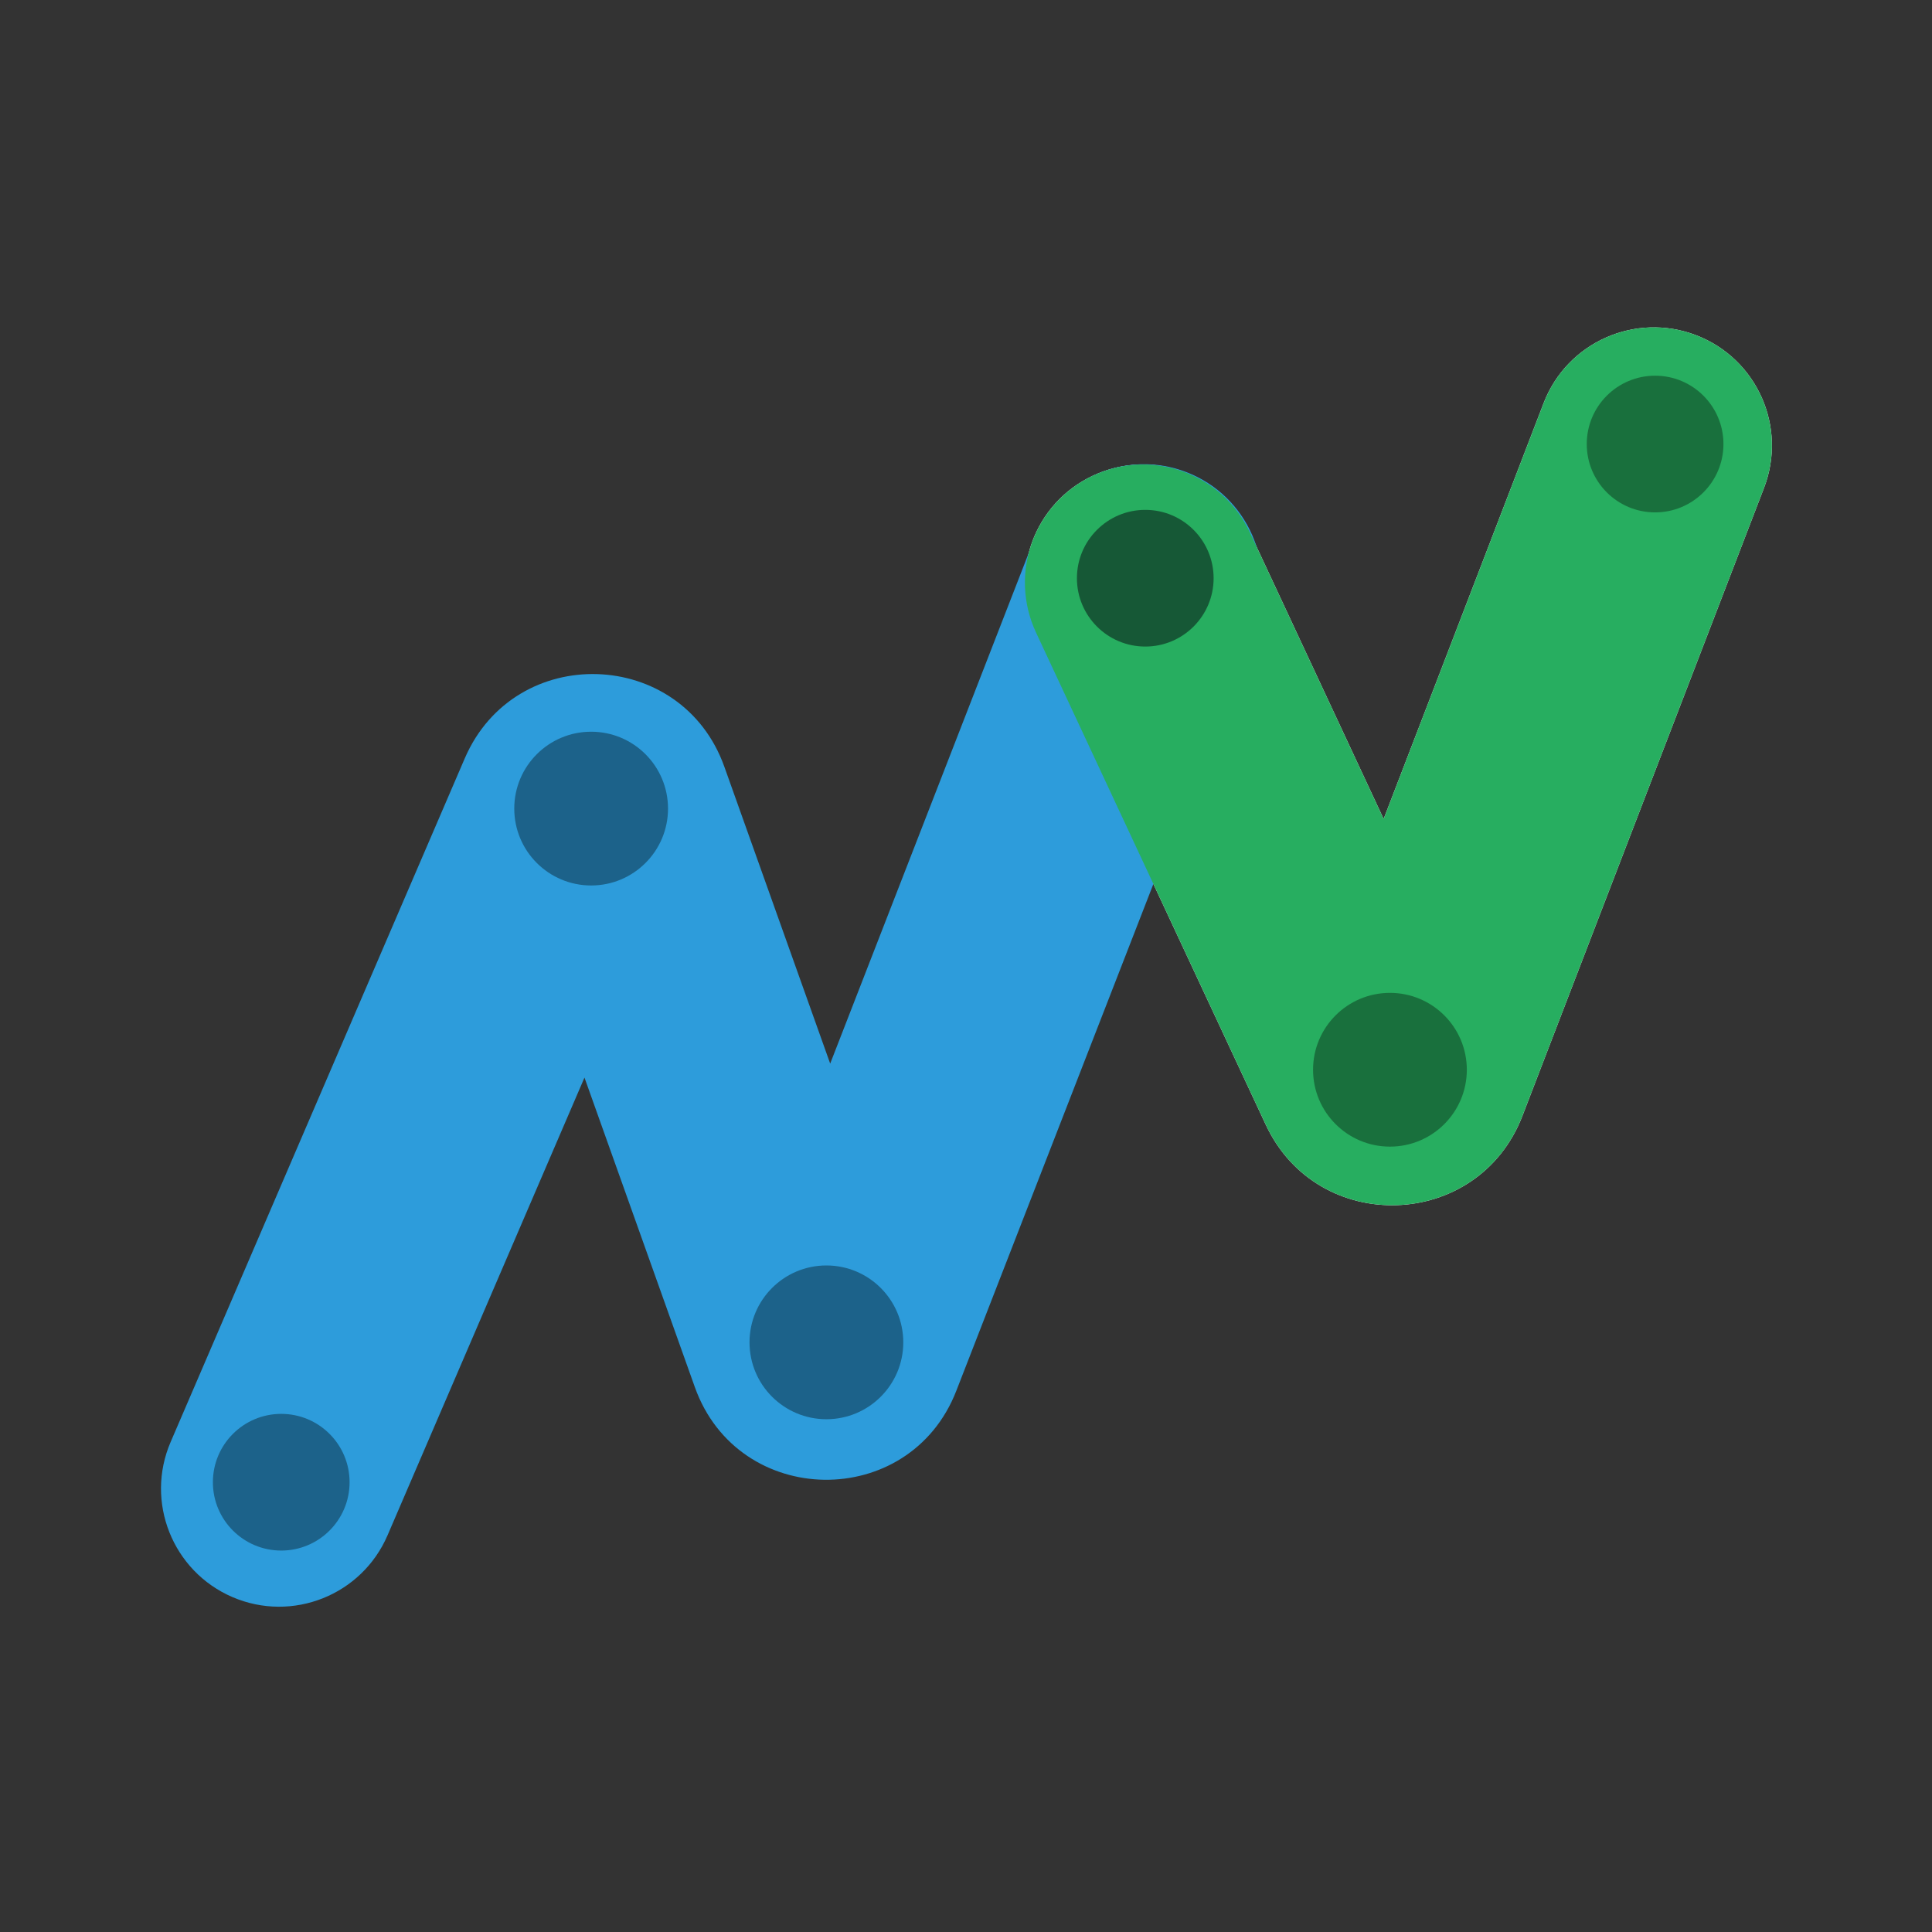
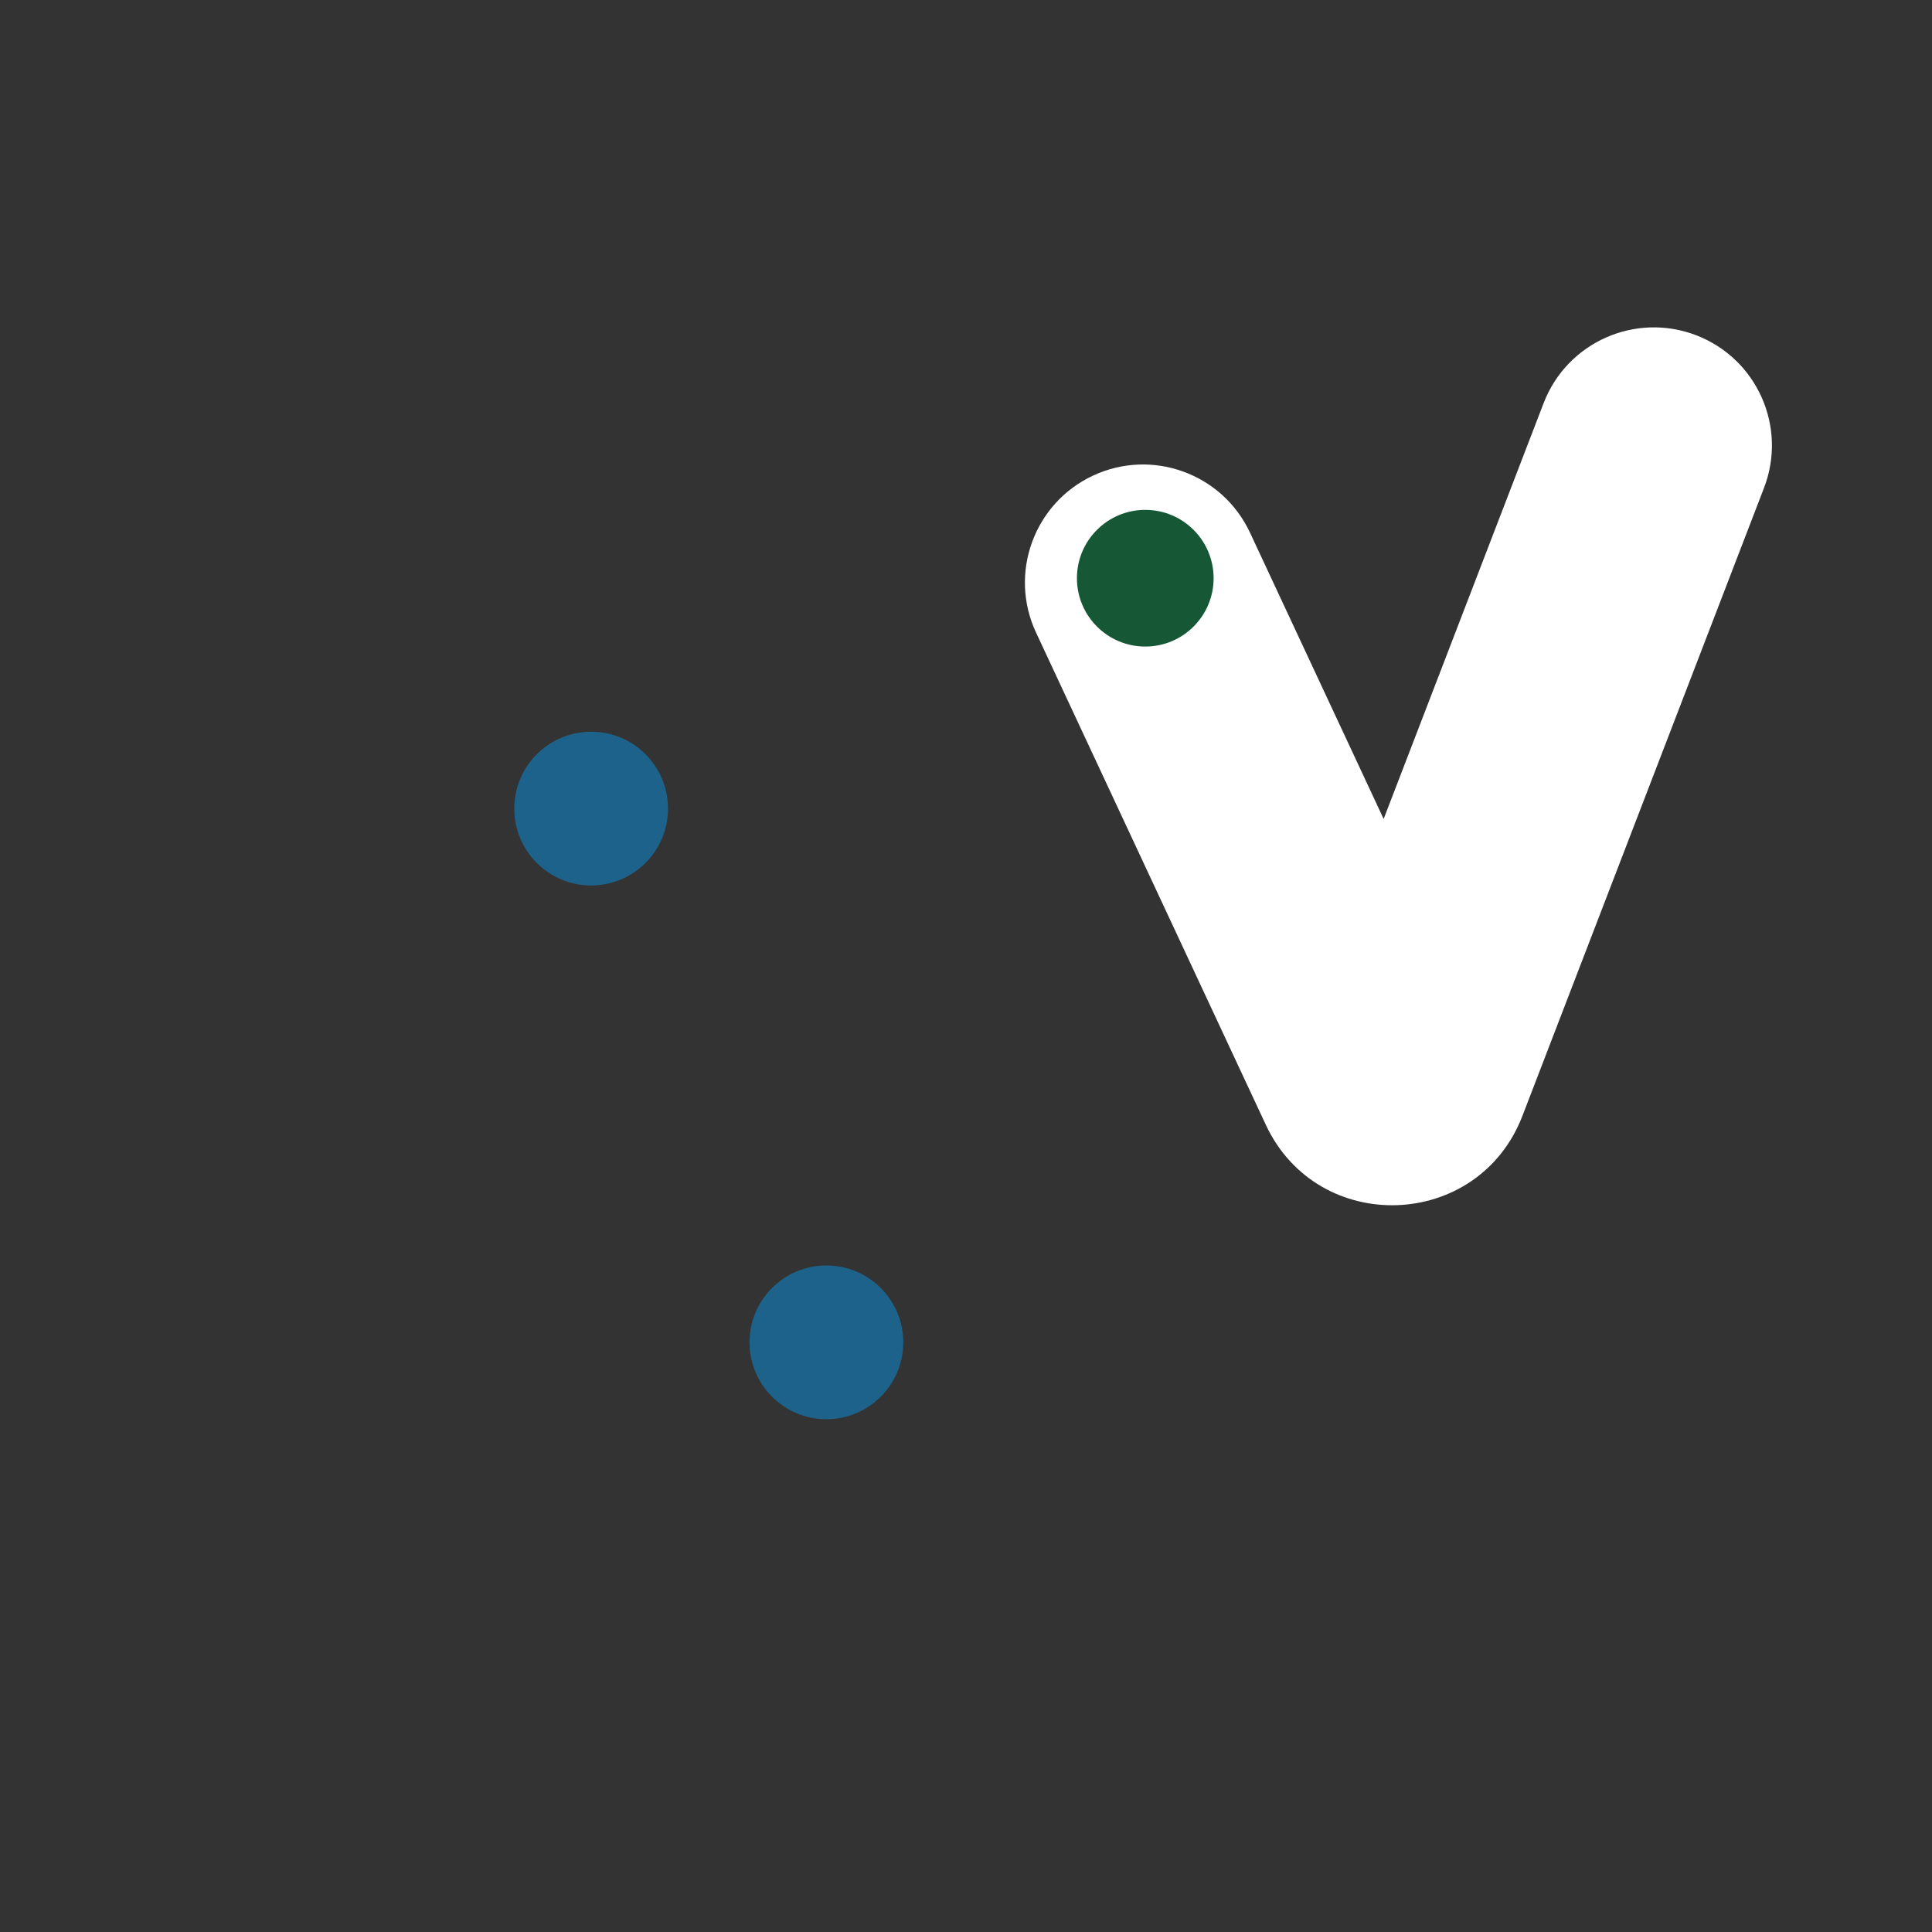
<svg xmlns="http://www.w3.org/2000/svg" width="360" height="360" viewBox="0 0 360 360" fill="none">
  <rect x="0" y="0" width="360" height="360" fill="#333333" stroke="none" />
  <path fill-rule="evenodd" clip-rule="evenodd" d="M316.068 62.473C327.408 66.836 333.064 79.565 328.702 90.905L283.686 207.916C275.452 229.318 245.559 230.357 235.86 209.578L193.047 117.86C187.908 106.85 192.667 93.759 203.677 88.619C214.687 83.48 227.778 88.239 232.918 99.249L257.822 152.602L287.636 75.107C291.999 63.767 304.728 58.11 316.068 62.473Z" fill="white" />
-   <path fill-rule="evenodd" clip-rule="evenodd" d="M221.142 88.001C232.466 92.405 238.077 105.155 233.673 116.479L178.195 259.157C169.469 281.598 137.558 281.146 129.472 258.466L108.909 200.792L72.215 286.078C67.412 297.239 54.472 302.394 43.311 297.592C32.15 292.79 26.995 279.85 31.797 268.689L86.597 141.322C95.934 119.62 127.036 120.613 134.97 142.866L154.693 198.186L192.665 100.533C197.068 89.209 209.818 83.598 221.142 88.001Z" fill="#2D9CDB" />
  <g style="mix-blend-mode:darken">
-     <path fill-rule="evenodd" clip-rule="evenodd" d="M316.068 62.473C327.408 66.836 333.064 79.565 328.702 90.905L283.686 207.916C275.452 229.318 245.559 230.357 235.86 209.578L193.047 117.86C187.908 106.85 192.667 93.759 203.677 88.619C214.687 83.48 227.778 88.239 232.918 99.249L257.822 152.602L287.636 75.107C291.999 63.767 304.728 58.11 316.068 62.473Z" fill="#27AE60" />
-   </g>
-   <circle cx="52.404" cy="276.19" r="12.735" fill="#1C628A" />
+     </g>
  <circle cx="110.151" cy="150.67" r="14.326" fill="#1C628A" />
  <circle cx="153.988" cy="250.126" r="14.326" fill="#1C628A" />
  <circle cx="213.404" cy="107.741" r="12.735" fill="#165836" />
-   <circle cx="258.995" cy="199.332" r="14.326" fill="#19703D" />
-   <circle cx="308.404" cy="82.741" r="12.735" fill="#19703D" />
</svg>